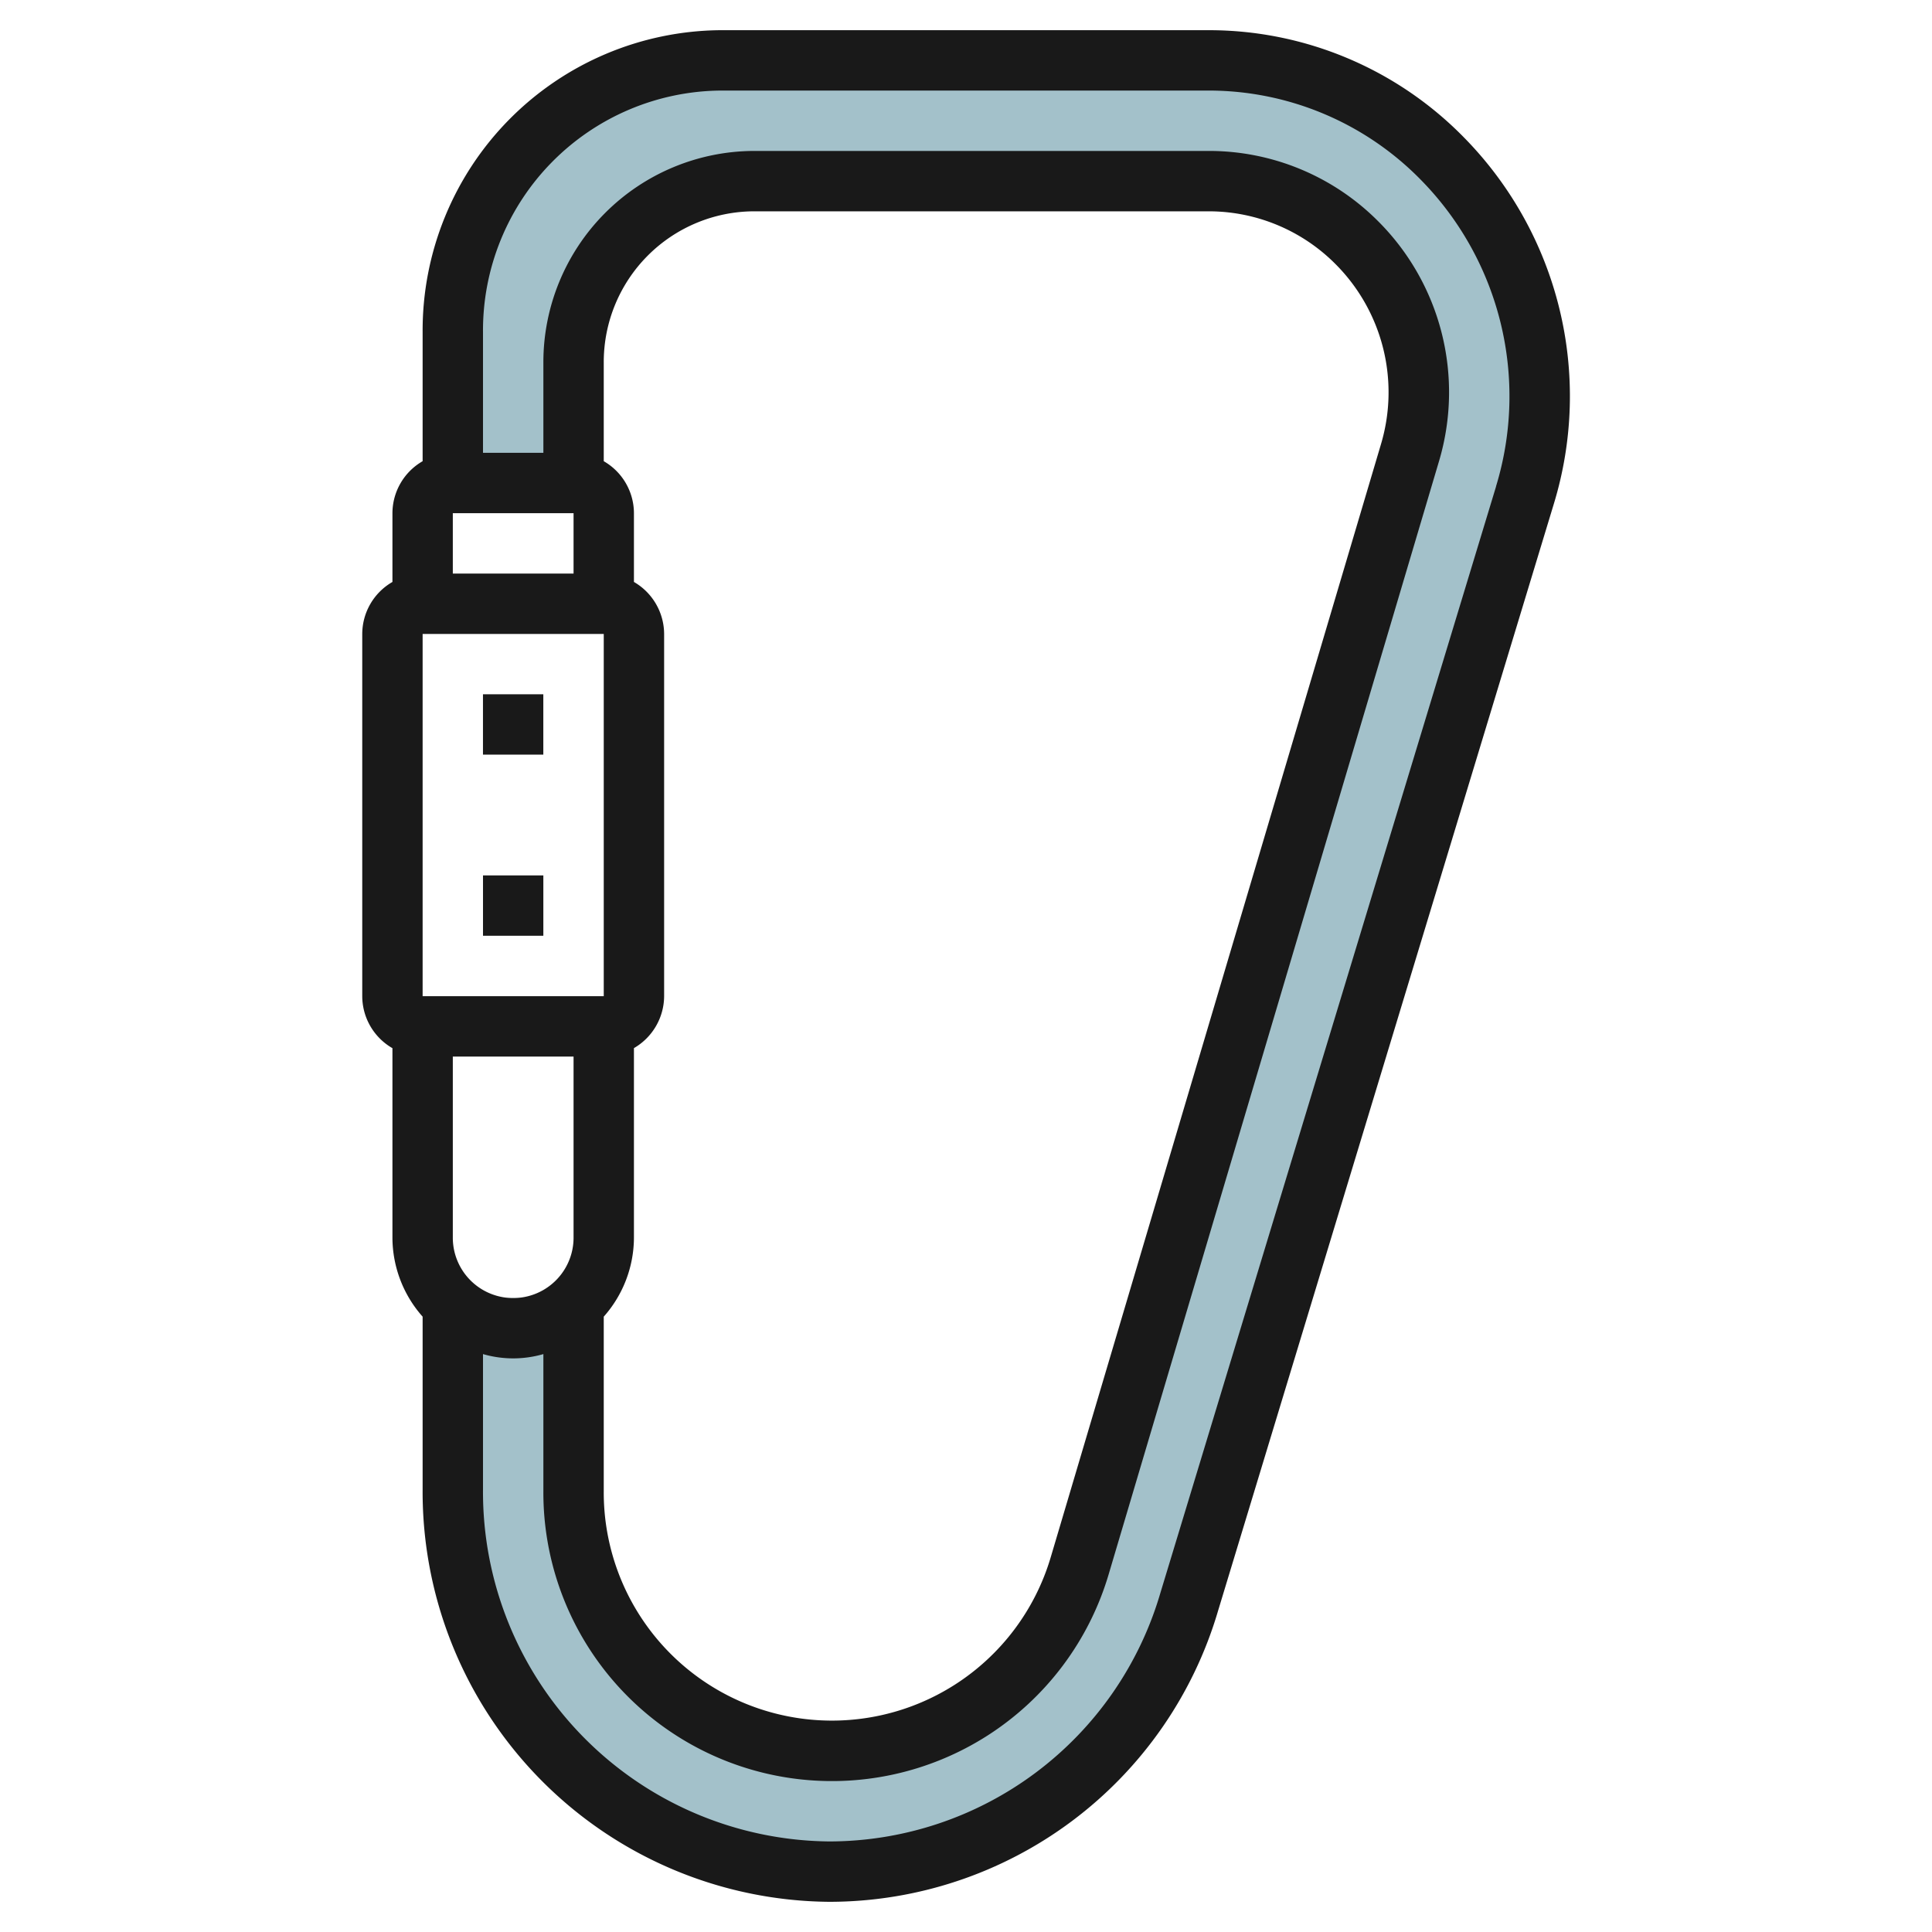
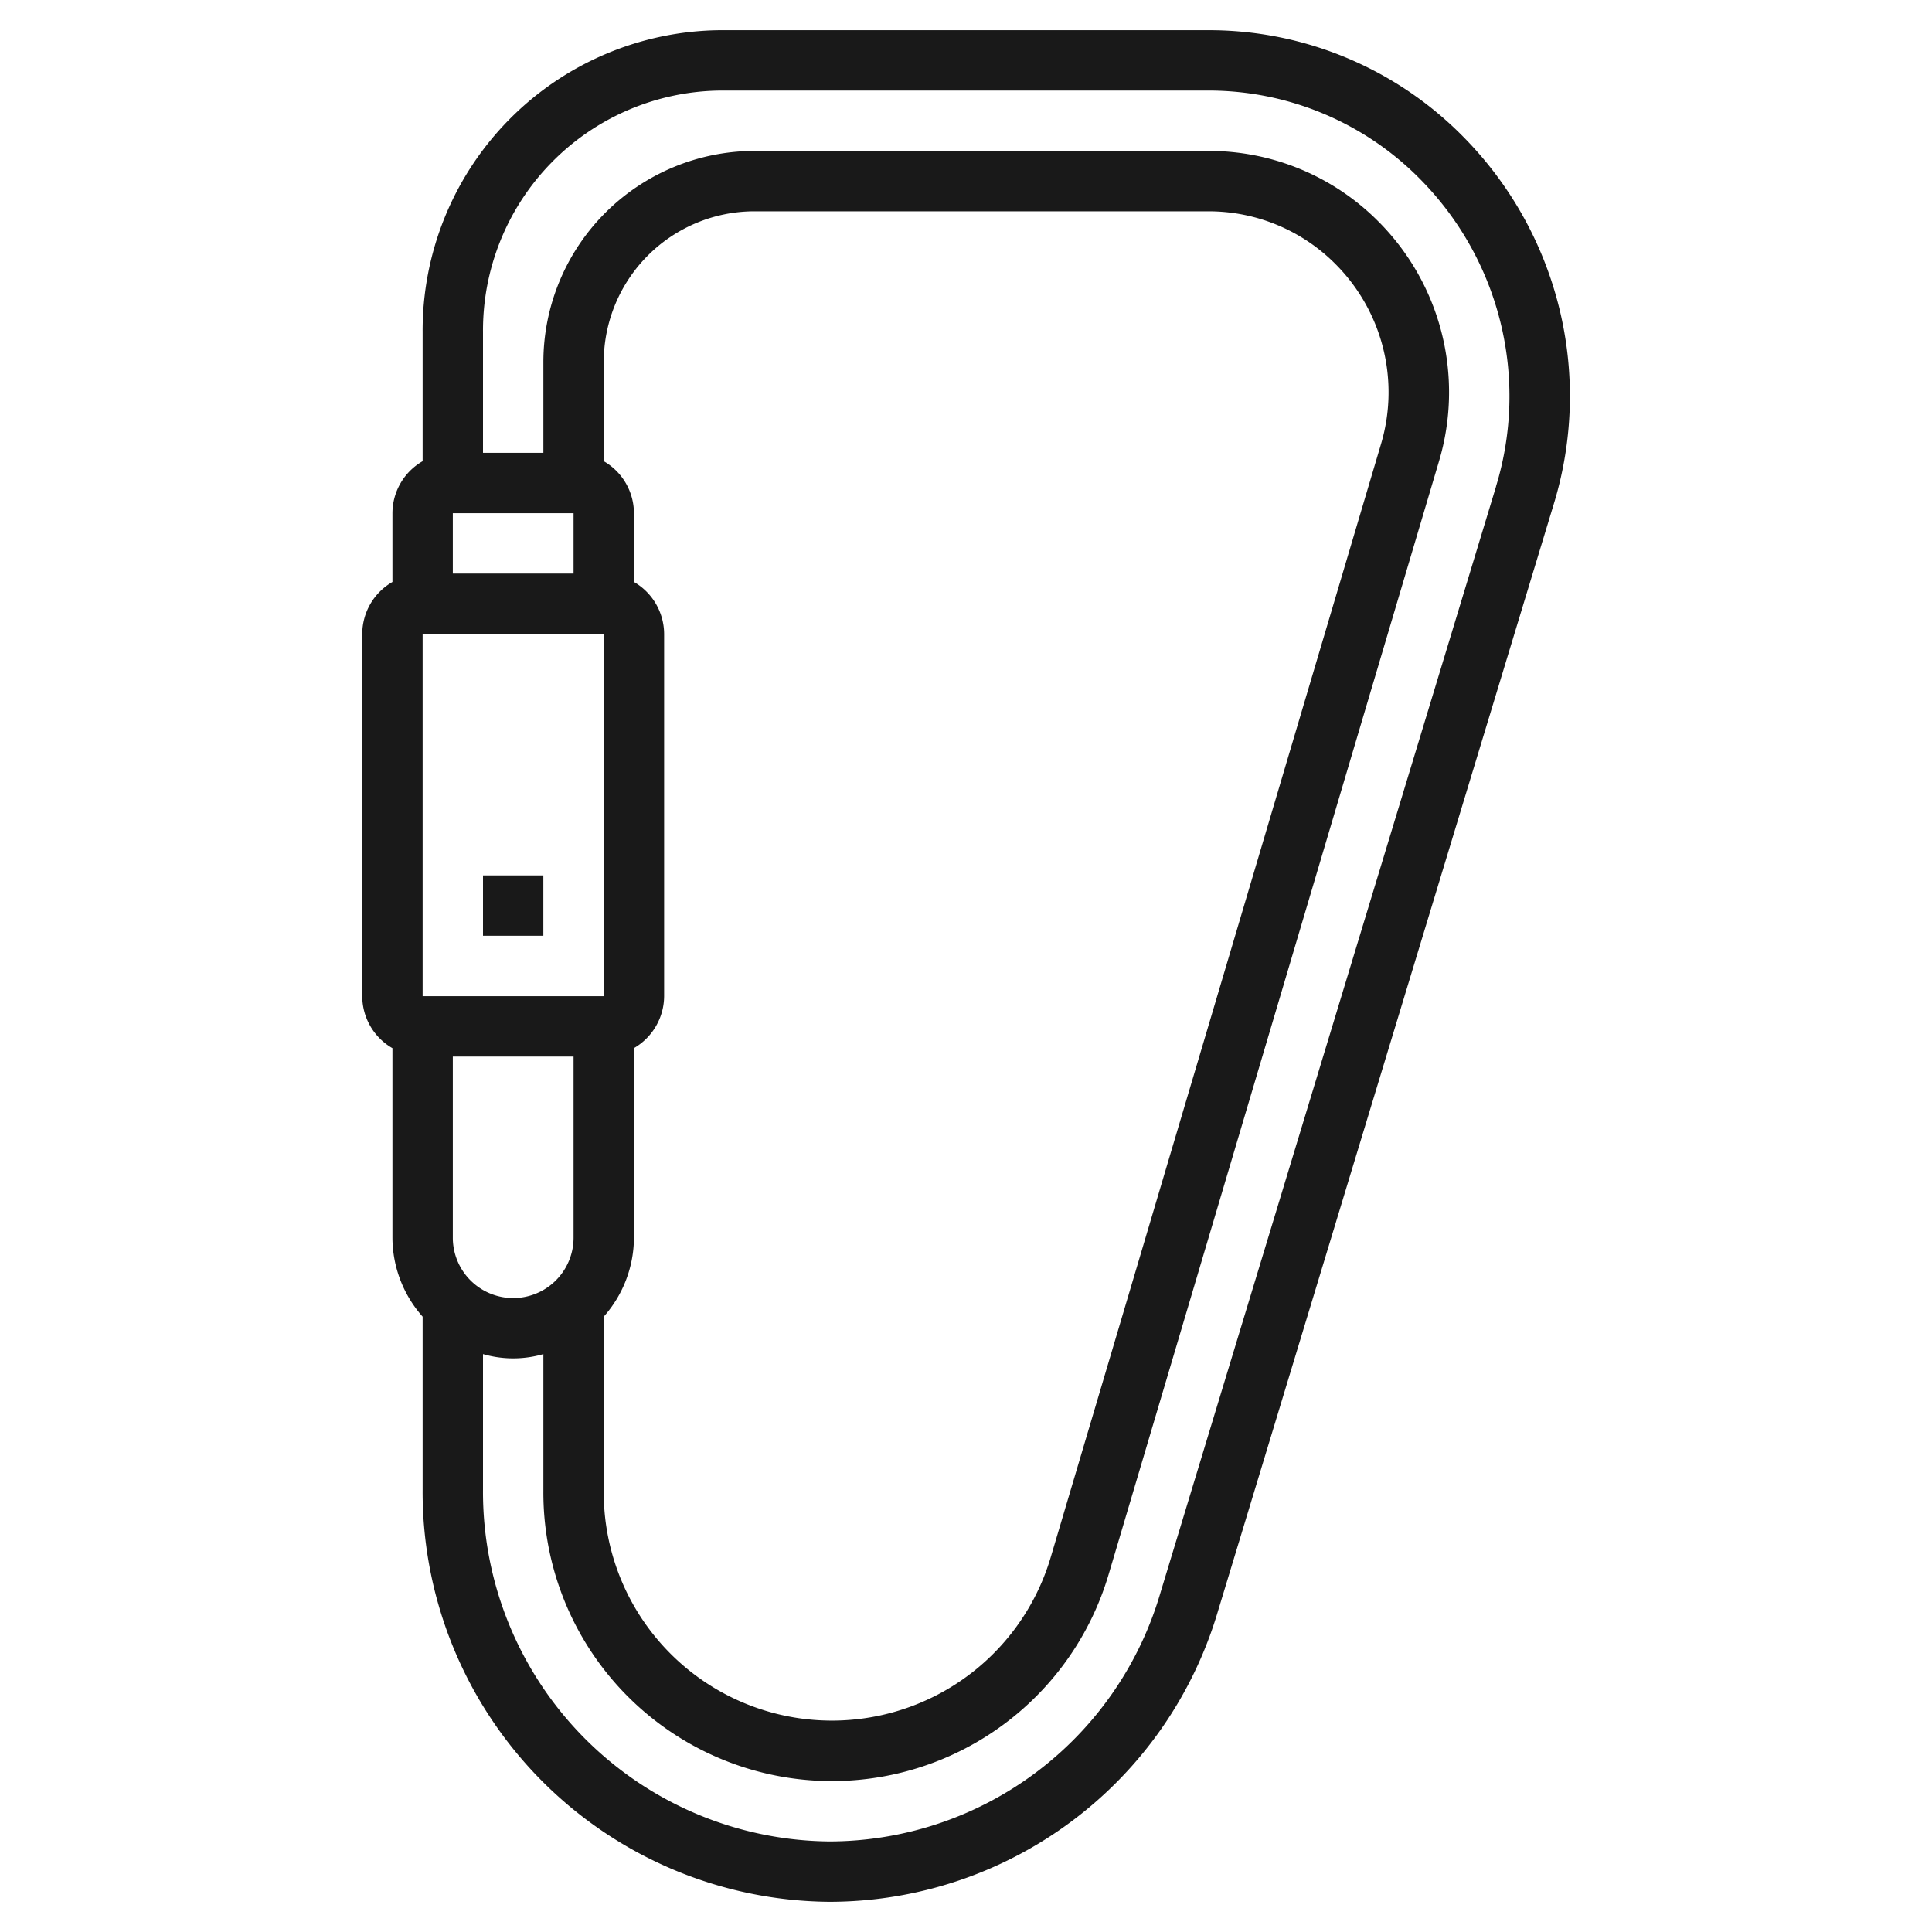
<svg xmlns="http://www.w3.org/2000/svg" id="Layer_3" height="512" viewBox="0 0 64 64" width="512" data-name="Layer 3">
-   <path d="m19 43v6.407a8.578 8.578 0 0 0 8.563 8.593 8.567 8.567 0 0 0 8.206-6.14l10.941-36.86a7.018 7.018 0 0 0 -1.753-6.95 6.961 6.961 0 0 0 -4.932-2.05h-15.046a5.989 5.989 0 0 0 -5.979 6v4h-4v-5a8.936 8.936 0 0 1 8.871-9h16.155a10.894 10.894 0 0 1 7.76 3.261 11.242 11.242 0 0 1 2.728 11.145l-11.114 36.661a12.5 12.5 0 0 1 -11.927 8.933 12.565 12.565 0 0 1 -12.473-12.654v-6.346z" fill="#a3c1ca" />
  <g fill="#191919">
    <path d="m40.024 1h-16.153a9.948 9.948 0 0 0 -9.871 10v4.278a1.993 1.993 0 0 0 -1 1.722v2.278a1.993 1.993 0 0 0 -1 1.722v12a1.992 1.992 0 0 0 1 1.722v6.278a3.959 3.959 0 0 0 1 2.616v5.729a13.582 13.582 0 0 0 13.472 13.655 13.428 13.428 0 0 0 12.879-9.644l11.119-36.656a12.218 12.218 0 0 0 -2.97-12.142 11.819 11.819 0 0 0 -8.476-3.558zm-25.024 40v-6h4v6a2 2 0 0 1 -4 0zm-1-20h6v12h-6zm6 22.616a3.962 3.962 0 0 0 1-2.616v-6.28a2 2 0 0 0 1-1.72v-12a2 2 0 0 0 -1-1.722v-2.278a1.993 1.993 0 0 0 -1-1.722v-3.278a4.994 4.994 0 0 1 4.98-5h15.044a5.923 5.923 0 0 1 4.223 1.755 6.01 6.01 0 0 1 1.5 5.958l-10.937 36.861a7.559 7.559 0 0 1 -14.81-2.169zm-1-26.616v2h-4v-2zm30.559-.885-11.122 36.66a11.44 11.44 0 0 1 -10.964 8.225 11.58 11.58 0 0 1 -11.473-11.655v-4.489a3.592 3.592 0 0 0 2 0v4.549a9.559 9.559 0 0 0 18.728 2.739l10.94-36.862a8.006 8.006 0 0 0 -2-7.938 7.907 7.907 0 0 0 -5.644-2.344h-15.045a7 7 0 0 0 -6.979 7v3h-2v-4a7.946 7.946 0 0 1 7.872-8h16.152a9.835 9.835 0 0 1 7.048 2.962 10.225 10.225 0 0 1 2.485 10.152z" />
-     <path d="m15.999 22.999h1.999v1.999h-1.999z" />
    <path d="m16 28.999h1.999v1.999h-1.999z" />
  </g>
</svg>